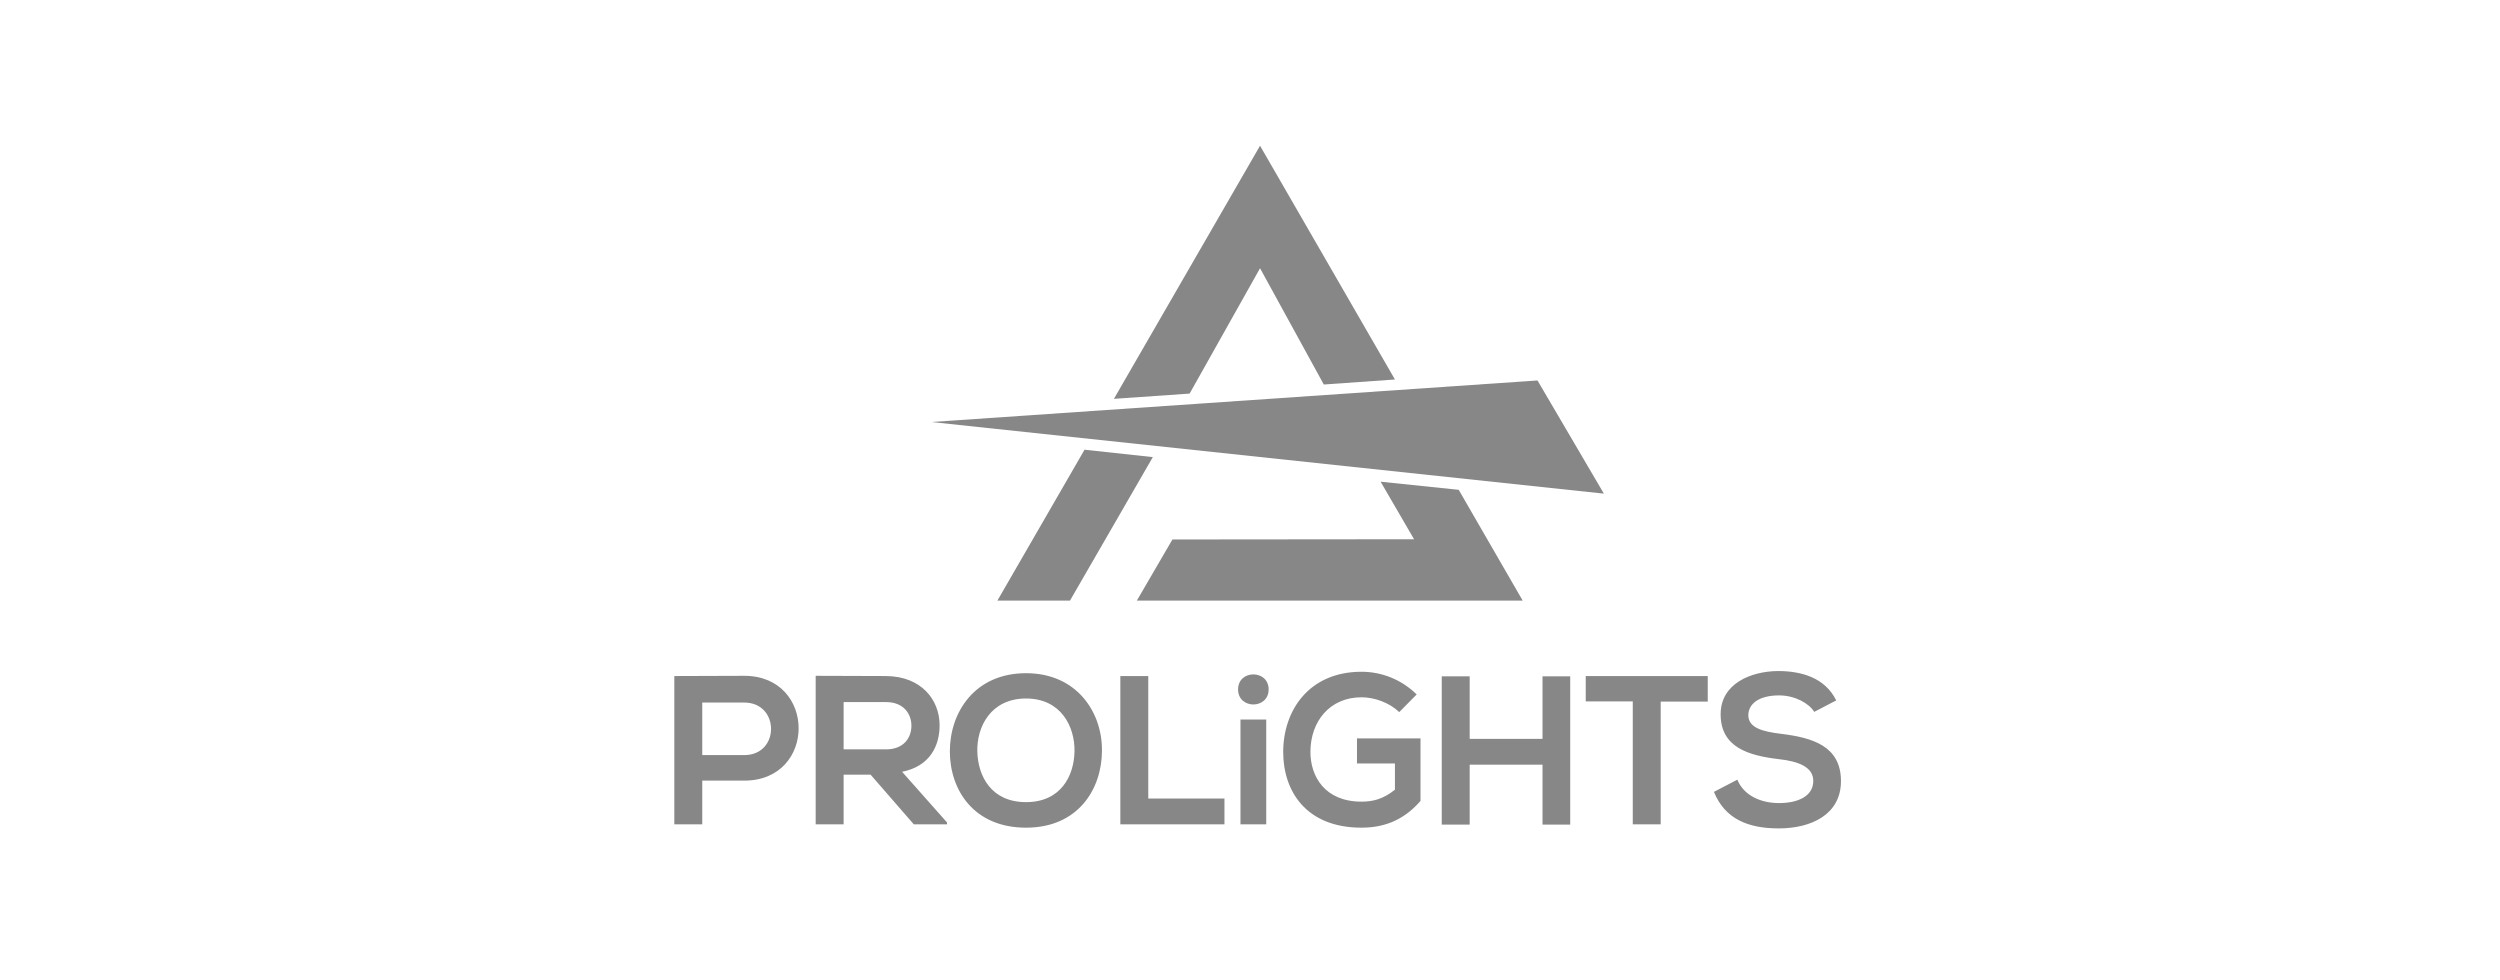
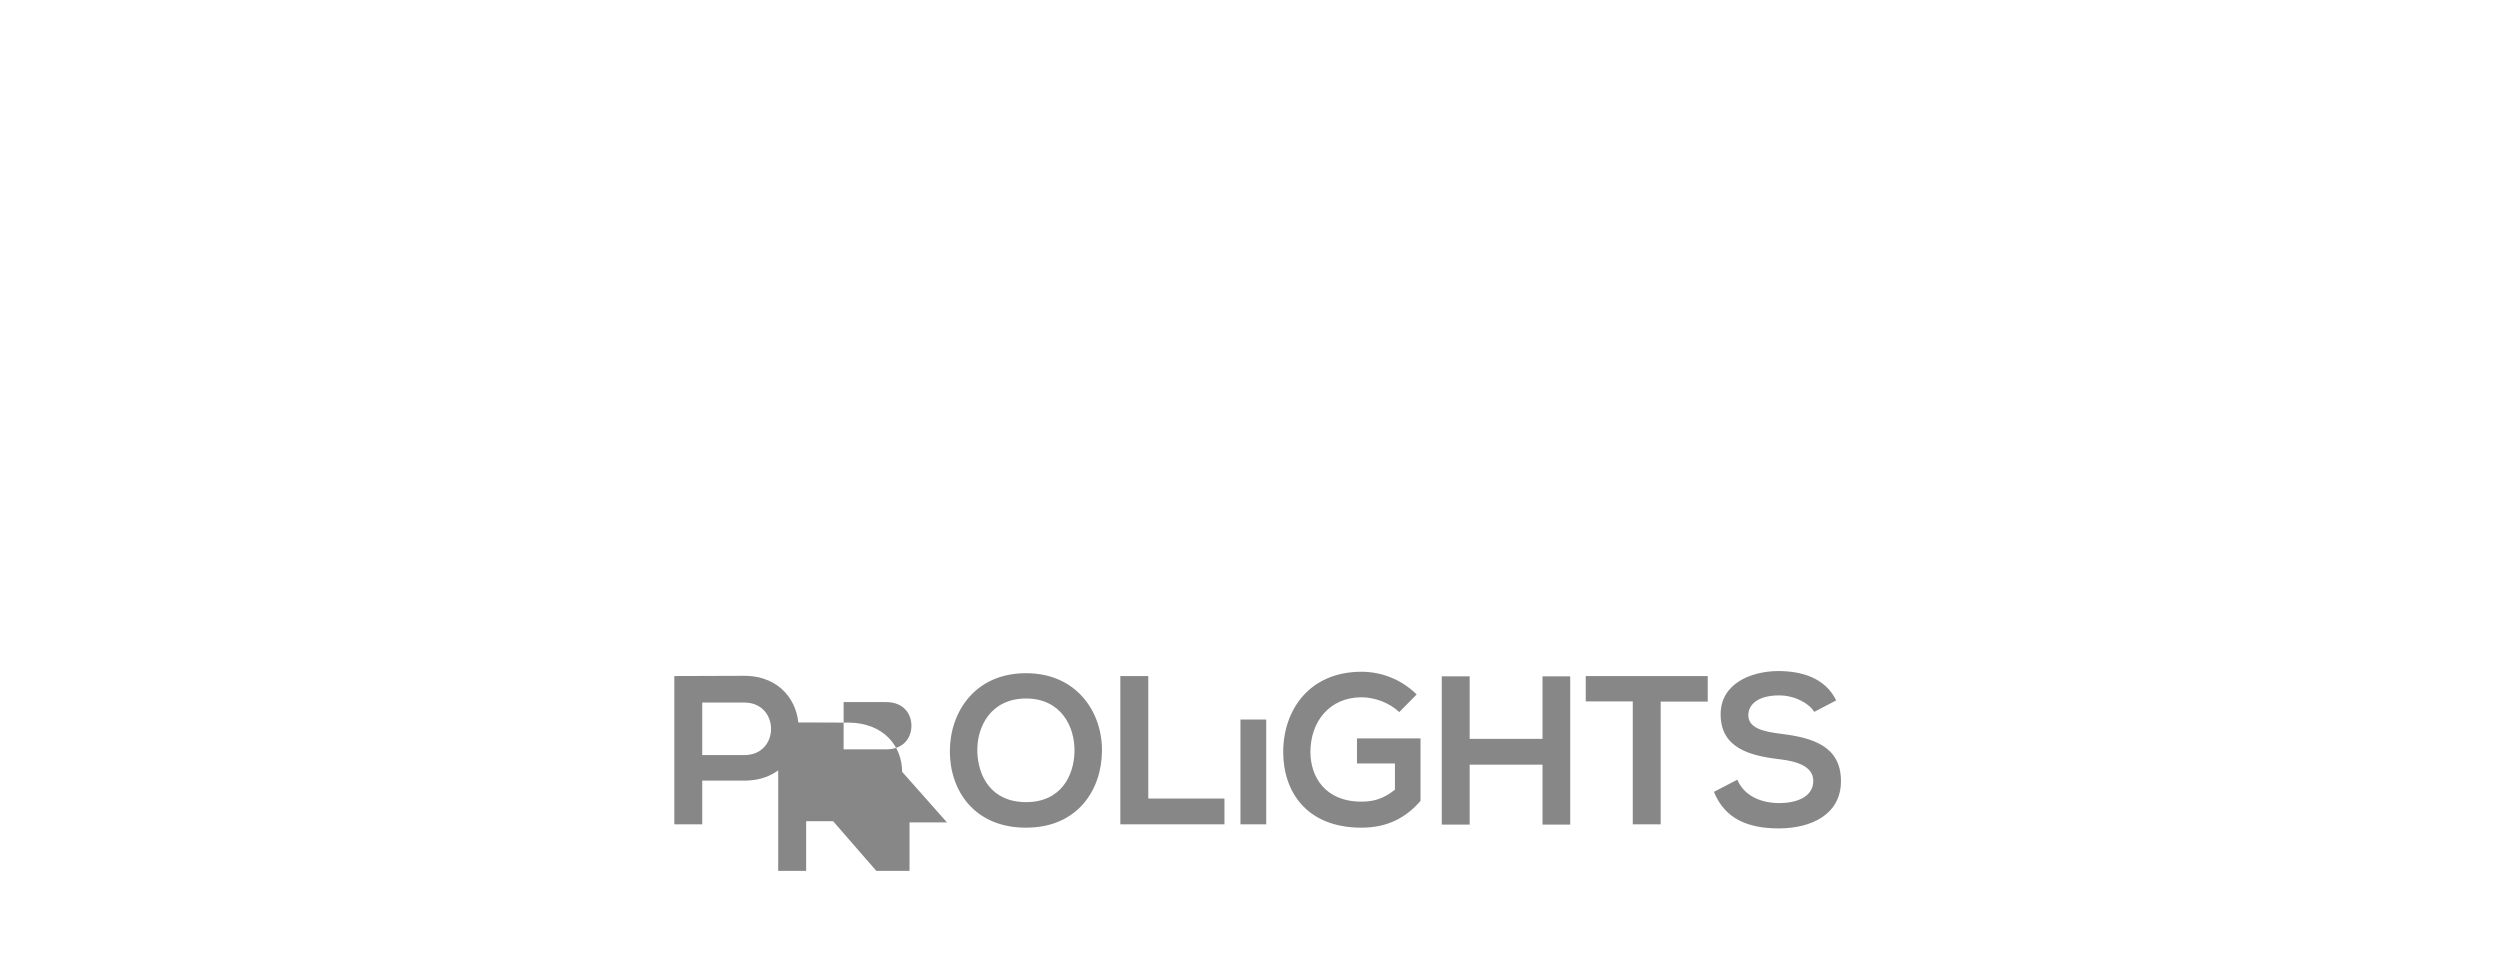
<svg xmlns="http://www.w3.org/2000/svg" version="1.1" id="Livello_1" x="0px" y="0px" width="255px" height="100px" viewBox="0 0 255 100" enable-background="new 0 0 255 100" xml:space="preserve">
  <line fill="#878787" x1="-525.615" y1="169.93" x2="-535.06" y2="169.93" />
  <g>
-     <path fill="#878787" d="M71.63,71.661h4.286c3.63,0,3.654,5.359,0,5.359H71.63V71.661L71.63,71.661z M75.916,68.933   c-2.387,0-4.749,0.024-7.136,0.024v15.125h2.85v-4.458h4.286C83.32,79.625,83.296,68.933,75.916,68.933L75.916,68.933z    M96.594,83.888l-4.578-5.164c2.874-0.584,3.823-2.678,3.823-4.749c0-2.605-1.875-4.992-5.456-5.018   c-2.386,0-4.797-0.024-7.184-0.024v15.149h2.85v-5.066h2.752l4.407,5.066h3.386V83.888L96.594,83.888z M90.383,71.613   c1.803,0,2.582,1.218,2.582,2.411c0,1.218-0.779,2.411-2.582,2.411h-4.334v-4.822H90.383L90.383,71.613z M104.656,68.666   c-5.237,0-7.771,3.994-7.771,7.964c0,3.971,2.46,7.793,7.771,7.793c5.309,0,7.72-3.921,7.744-7.817   C112.448,72.66,109.844,68.666,104.656,68.666L104.656,68.666z M104.656,71.247c3.555,0,4.991,2.85,4.943,5.407   c-0.049,2.484-1.389,5.163-4.943,5.163c-3.557,0-4.896-2.655-4.969-5.139C99.614,74.122,101.075,71.247,104.656,71.247   L104.656,71.247z M114.275,68.958v15.125h10.619v-2.63h-7.77V68.958H114.275L114.275,68.958z M129.156,73.391v10.692h-2.629V73.391   H129.156L129.156,73.391z M144.5,70.833c-1.558-1.534-3.58-2.314-5.626-2.314c-5.333,0-7.988,3.922-7.988,8.184   c0,3.97,2.314,7.72,7.988,7.72c2.655,0,4.53-1.022,6.017-2.727v-6.382h-6.479v2.558h3.872v2.678   c-1.192,0.95-2.215,1.218-3.409,1.218c-3.75,0-5.212-2.583-5.212-5.066c0-3.118,1.973-5.578,5.212-5.578   c1.315,0,2.825,0.536,3.849,1.51L144.5,70.833L144.5,70.833z M160.161,84.107V68.983h-2.825v6.38h-7.429v-6.38h-2.849v15.124h2.849   v-6.113h7.429v6.113H160.161L160.161,84.107z M166.541,84.083h2.85V71.564h4.799v-2.606c-4.385,0-8.087,0-12.445,0v2.582h4.797   V84.083L166.541,84.083z M187.293,71.442c-1.146-2.338-3.581-2.996-5.943-2.996c-2.776,0.024-5.845,1.291-5.845,4.409   c0,3.385,2.85,4.213,5.943,4.579c1.996,0.219,3.506,0.803,3.506,2.215c0,1.632-1.681,2.265-3.483,2.265   c-1.825,0-3.579-0.73-4.262-2.387l-2.387,1.243c1.121,2.776,3.508,3.727,6.601,3.727c3.361,0,6.356-1.437,6.356-4.823   c0-3.604-2.946-4.432-6.089-4.822c-1.826-0.219-3.36-0.584-3.36-1.9c0-1.12,1.022-2.021,3.141-2.021   c1.633,0,3.069,0.827,3.581,1.68L187.293,71.442L187.293,71.442z" />
-     <path fill="#878787" d="M126.283,70.321c0,2.047,3.117,2.047,3.117,0C129.4,68.276,126.283,68.276,126.283,70.321L126.283,70.321z" />
-     <path fill="#878787" d="M142.285,38.709l-13.761-23.843l-14.905,25.816l7.722-0.536l7.184-12.786l6.503,11.86L142.285,38.709   L142.285,38.709z M110.623,45.871l-8.89,15.393h7.404l8.451-14.638L110.623,45.871L110.623,45.871z M119.587,55.027l-3.63,6.236   h39.359l-6.528-11.302l-7.965-0.827l3.411,5.869L119.587,55.027L119.587,55.027z" />
-     <polygon fill="#878787" points="94.987,43.045 163.596,50.351 156.824,38.807  " />
+     <path fill="#878787" d="M71.63,71.661h4.286c3.63,0,3.654,5.359,0,5.359H71.63V71.661L71.63,71.661z M75.916,68.933   c-2.387,0-4.749,0.024-7.136,0.024v15.125h2.85v-4.458h4.286C83.32,79.625,83.296,68.933,75.916,68.933L75.916,68.933z    M96.594,83.888l-4.578-5.164c0-2.605-1.875-4.992-5.456-5.018   c-2.386,0-4.797-0.024-7.184-0.024v15.149h2.85v-5.066h2.752l4.407,5.066h3.386V83.888L96.594,83.888z M90.383,71.613   c1.803,0,2.582,1.218,2.582,2.411c0,1.218-0.779,2.411-2.582,2.411h-4.334v-4.822H90.383L90.383,71.613z M104.656,68.666   c-5.237,0-7.771,3.994-7.771,7.964c0,3.971,2.46,7.793,7.771,7.793c5.309,0,7.72-3.921,7.744-7.817   C112.448,72.66,109.844,68.666,104.656,68.666L104.656,68.666z M104.656,71.247c3.555,0,4.991,2.85,4.943,5.407   c-0.049,2.484-1.389,5.163-4.943,5.163c-3.557,0-4.896-2.655-4.969-5.139C99.614,74.122,101.075,71.247,104.656,71.247   L104.656,71.247z M114.275,68.958v15.125h10.619v-2.63h-7.77V68.958H114.275L114.275,68.958z M129.156,73.391v10.692h-2.629V73.391   H129.156L129.156,73.391z M144.5,70.833c-1.558-1.534-3.58-2.314-5.626-2.314c-5.333,0-7.988,3.922-7.988,8.184   c0,3.97,2.314,7.72,7.988,7.72c2.655,0,4.53-1.022,6.017-2.727v-6.382h-6.479v2.558h3.872v2.678   c-1.192,0.95-2.215,1.218-3.409,1.218c-3.75,0-5.212-2.583-5.212-5.066c0-3.118,1.973-5.578,5.212-5.578   c1.315,0,2.825,0.536,3.849,1.51L144.5,70.833L144.5,70.833z M160.161,84.107V68.983h-2.825v6.38h-7.429v-6.38h-2.849v15.124h2.849   v-6.113h7.429v6.113H160.161L160.161,84.107z M166.541,84.083h2.85V71.564h4.799v-2.606c-4.385,0-8.087,0-12.445,0v2.582h4.797   V84.083L166.541,84.083z M187.293,71.442c-1.146-2.338-3.581-2.996-5.943-2.996c-2.776,0.024-5.845,1.291-5.845,4.409   c0,3.385,2.85,4.213,5.943,4.579c1.996,0.219,3.506,0.803,3.506,2.215c0,1.632-1.681,2.265-3.483,2.265   c-1.825,0-3.579-0.73-4.262-2.387l-2.387,1.243c1.121,2.776,3.508,3.727,6.601,3.727c3.361,0,6.356-1.437,6.356-4.823   c0-3.604-2.946-4.432-6.089-4.822c-1.826-0.219-3.36-0.584-3.36-1.9c0-1.12,1.022-2.021,3.141-2.021   c1.633,0,3.069,0.827,3.581,1.68L187.293,71.442L187.293,71.442z" />
  </g>
</svg>